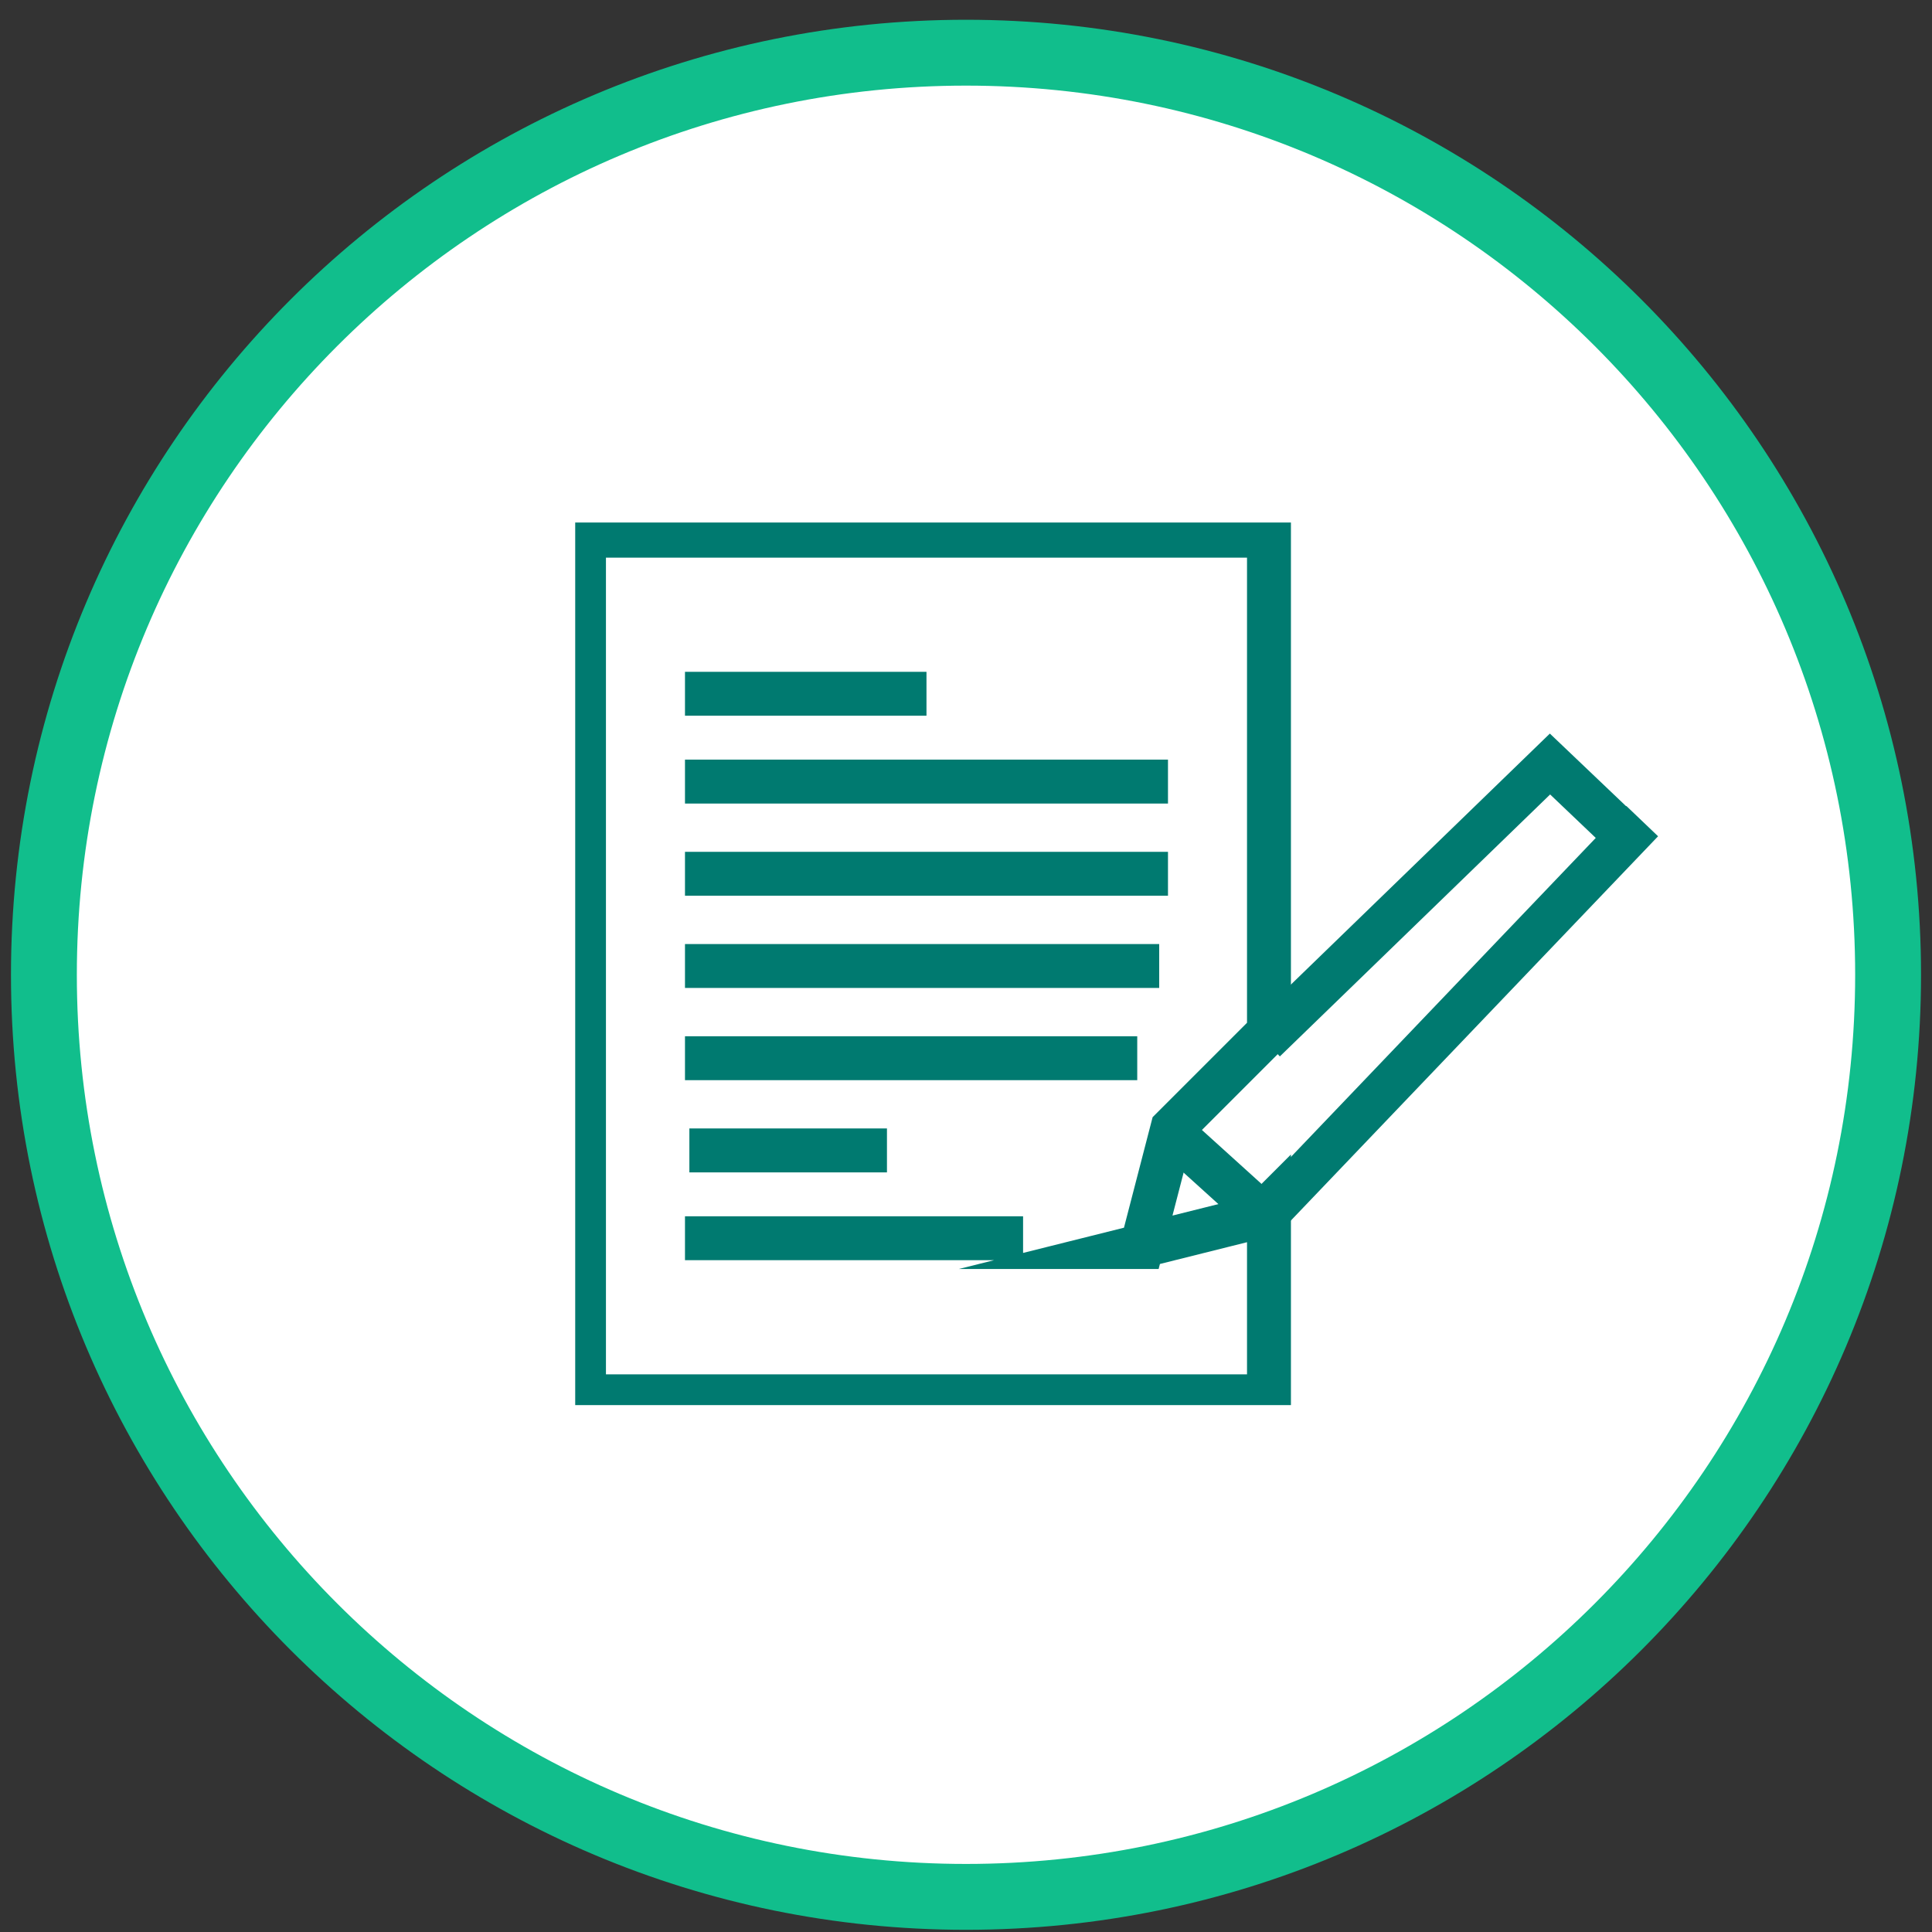
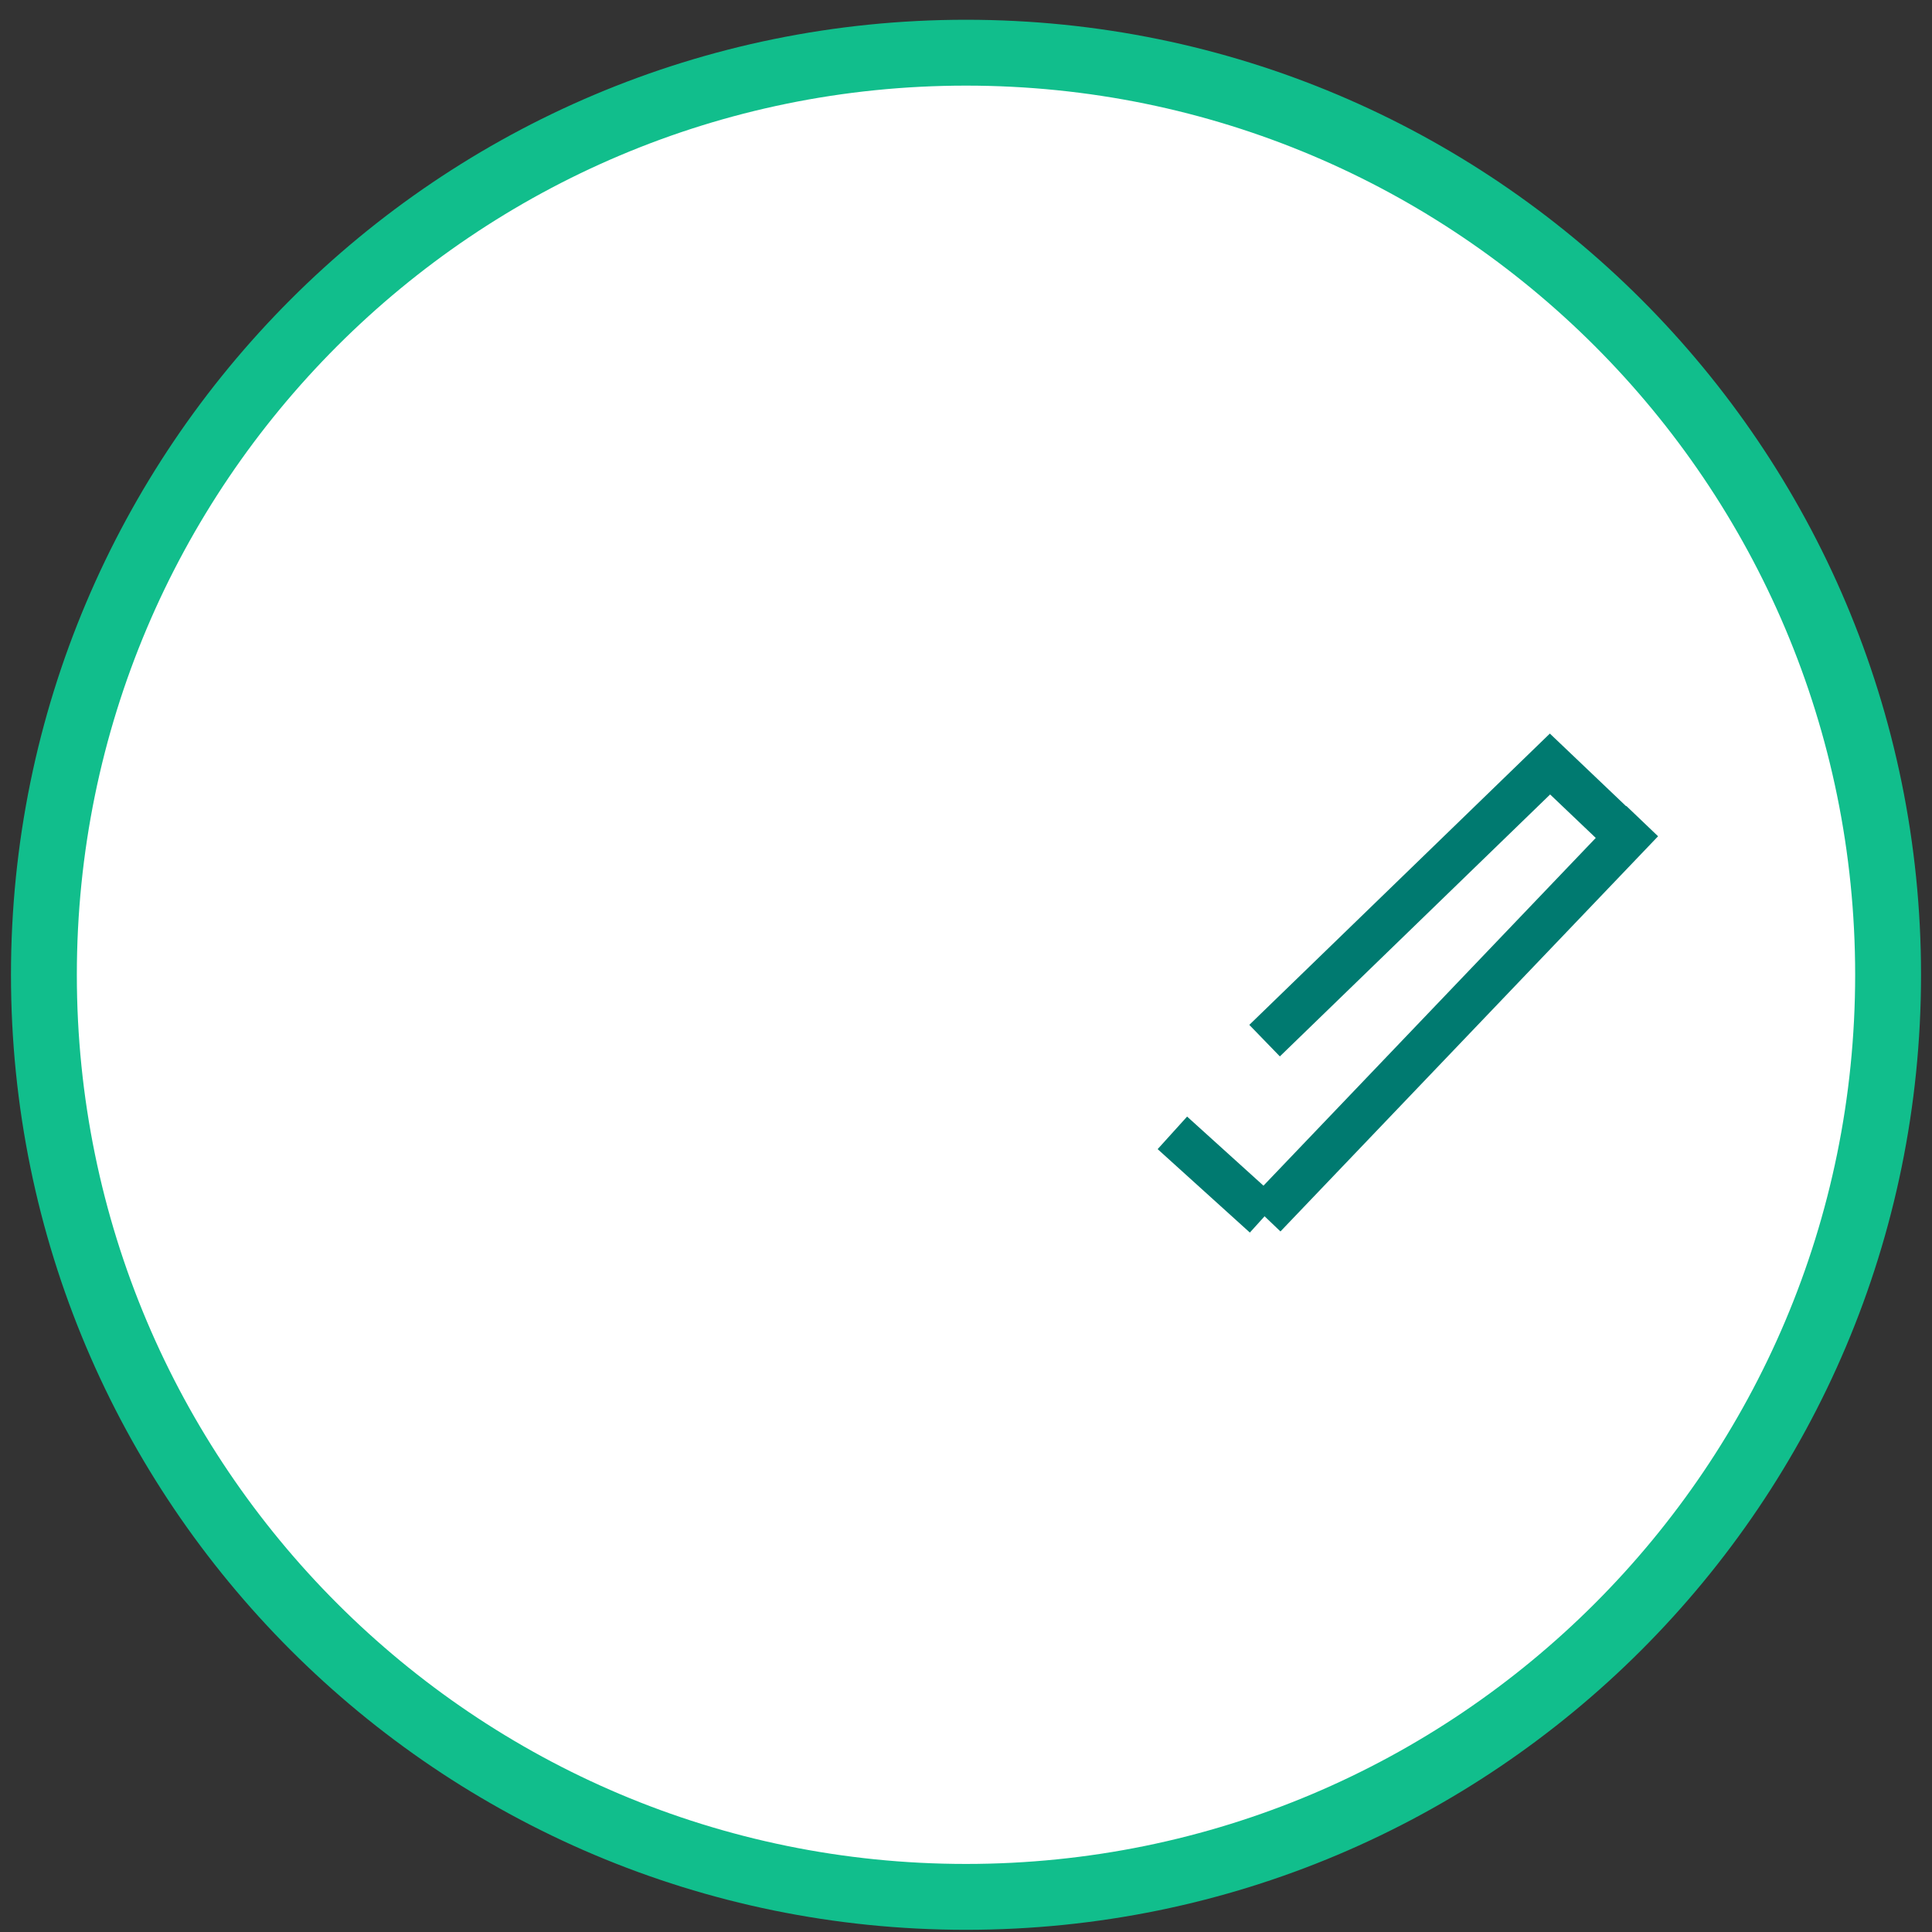
<svg xmlns="http://www.w3.org/2000/svg" id="Ebene_1" version="1.1" viewBox="0 0 44 44">
  <rect x="0" y="0" width="44" height="44" fill="#333333" stroke="none" />
  <defs>
    <style>
      .st0, .st1 {
        fill: none;
      }

      .st2 {
        fill: #fff;
        stroke: #11be8c;
        stroke-width: 1.5px;
      }

      .st3 {
        clip-path: url(#clippath-1);
      }

      .st1 {
        stroke: #007a70;
        stroke-miterlimit: 10;
      }

      .st4 {
        clip-path: url(#clippath);
      }
    </style>
    <clipPath id="clippath">
      <rect class="st0" y=".2" width="44" height="44" />
    </clipPath>
    <clipPath id="clippath-1">
      <rect class="st0" x="13.1" y="11.9" width="24.9" height="20.1" />
    </clipPath>
  </defs>
  <g class="st4">
    <path class="st2" d="M22,43.2c11.6,0,21-9.4,21-21S33.6,1.2,22,1.2,1,10.6,1,22.2s9.4,21,21,21Z" />
  </g>
  <g class="st3">
-     <path class="st1" d="M15.6,28.2h7.7s-7.7,0-7.7,0ZM20.2,26.2h-4.5s4.5,0,4.5,0ZM26.4,22h-10.8s10.8,0,10.8,0ZM26.6,19.9h-11s11,0,11,0ZM26.6,17.8h-11s11,0,11,0ZM21.1,15.8h-5.5s5.5,0,5.5,0ZM15.6,24.1h10.3s-10.3,0-10.3,0ZM26,28.4l.7-2.7,2.2-2.2v-11.3s-15.6,0-15.6,0v19.6s15.6,0,15.6,0v-4.3s-.2.2-.2.2l-2.8.7Z" />
    <path class="st1" d="M28.8,27.7l8.6-9M37.4,19.4l-2.1-2-6.5,6.3" />
  </g>
  <line class="st1" x1="26.7" y1="25.8" x2="28.8" y2="27.7" />
</svg>